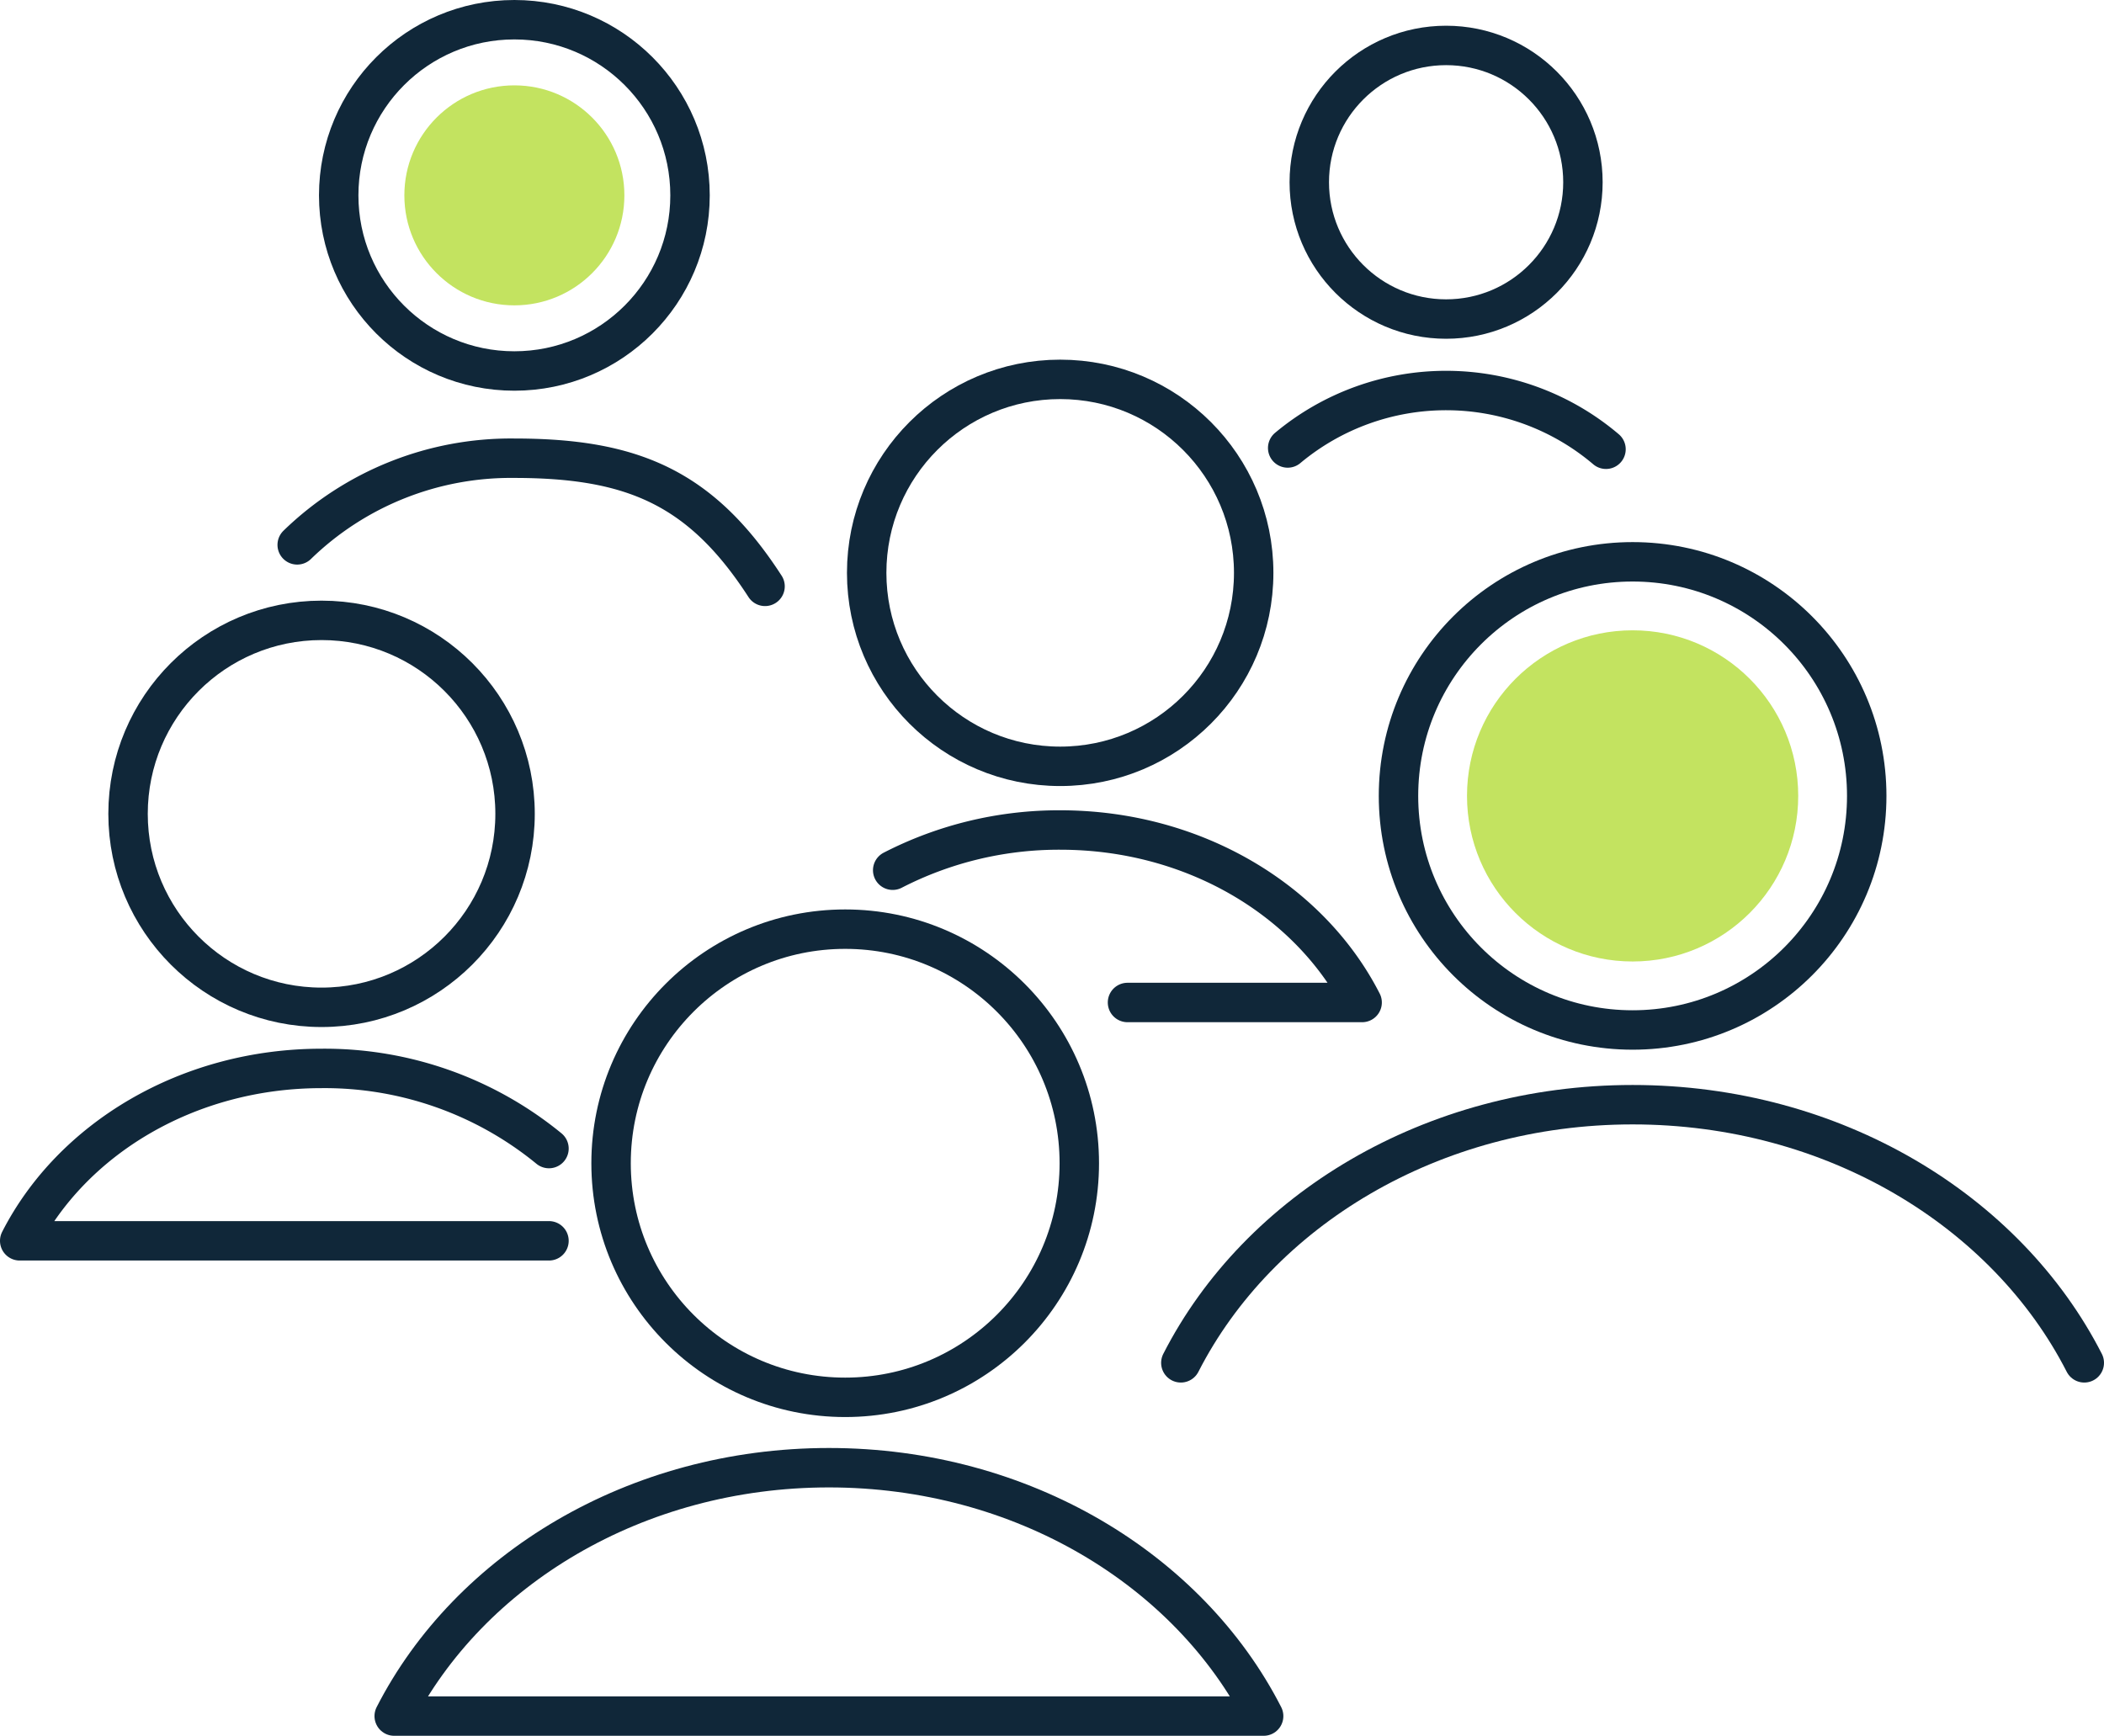
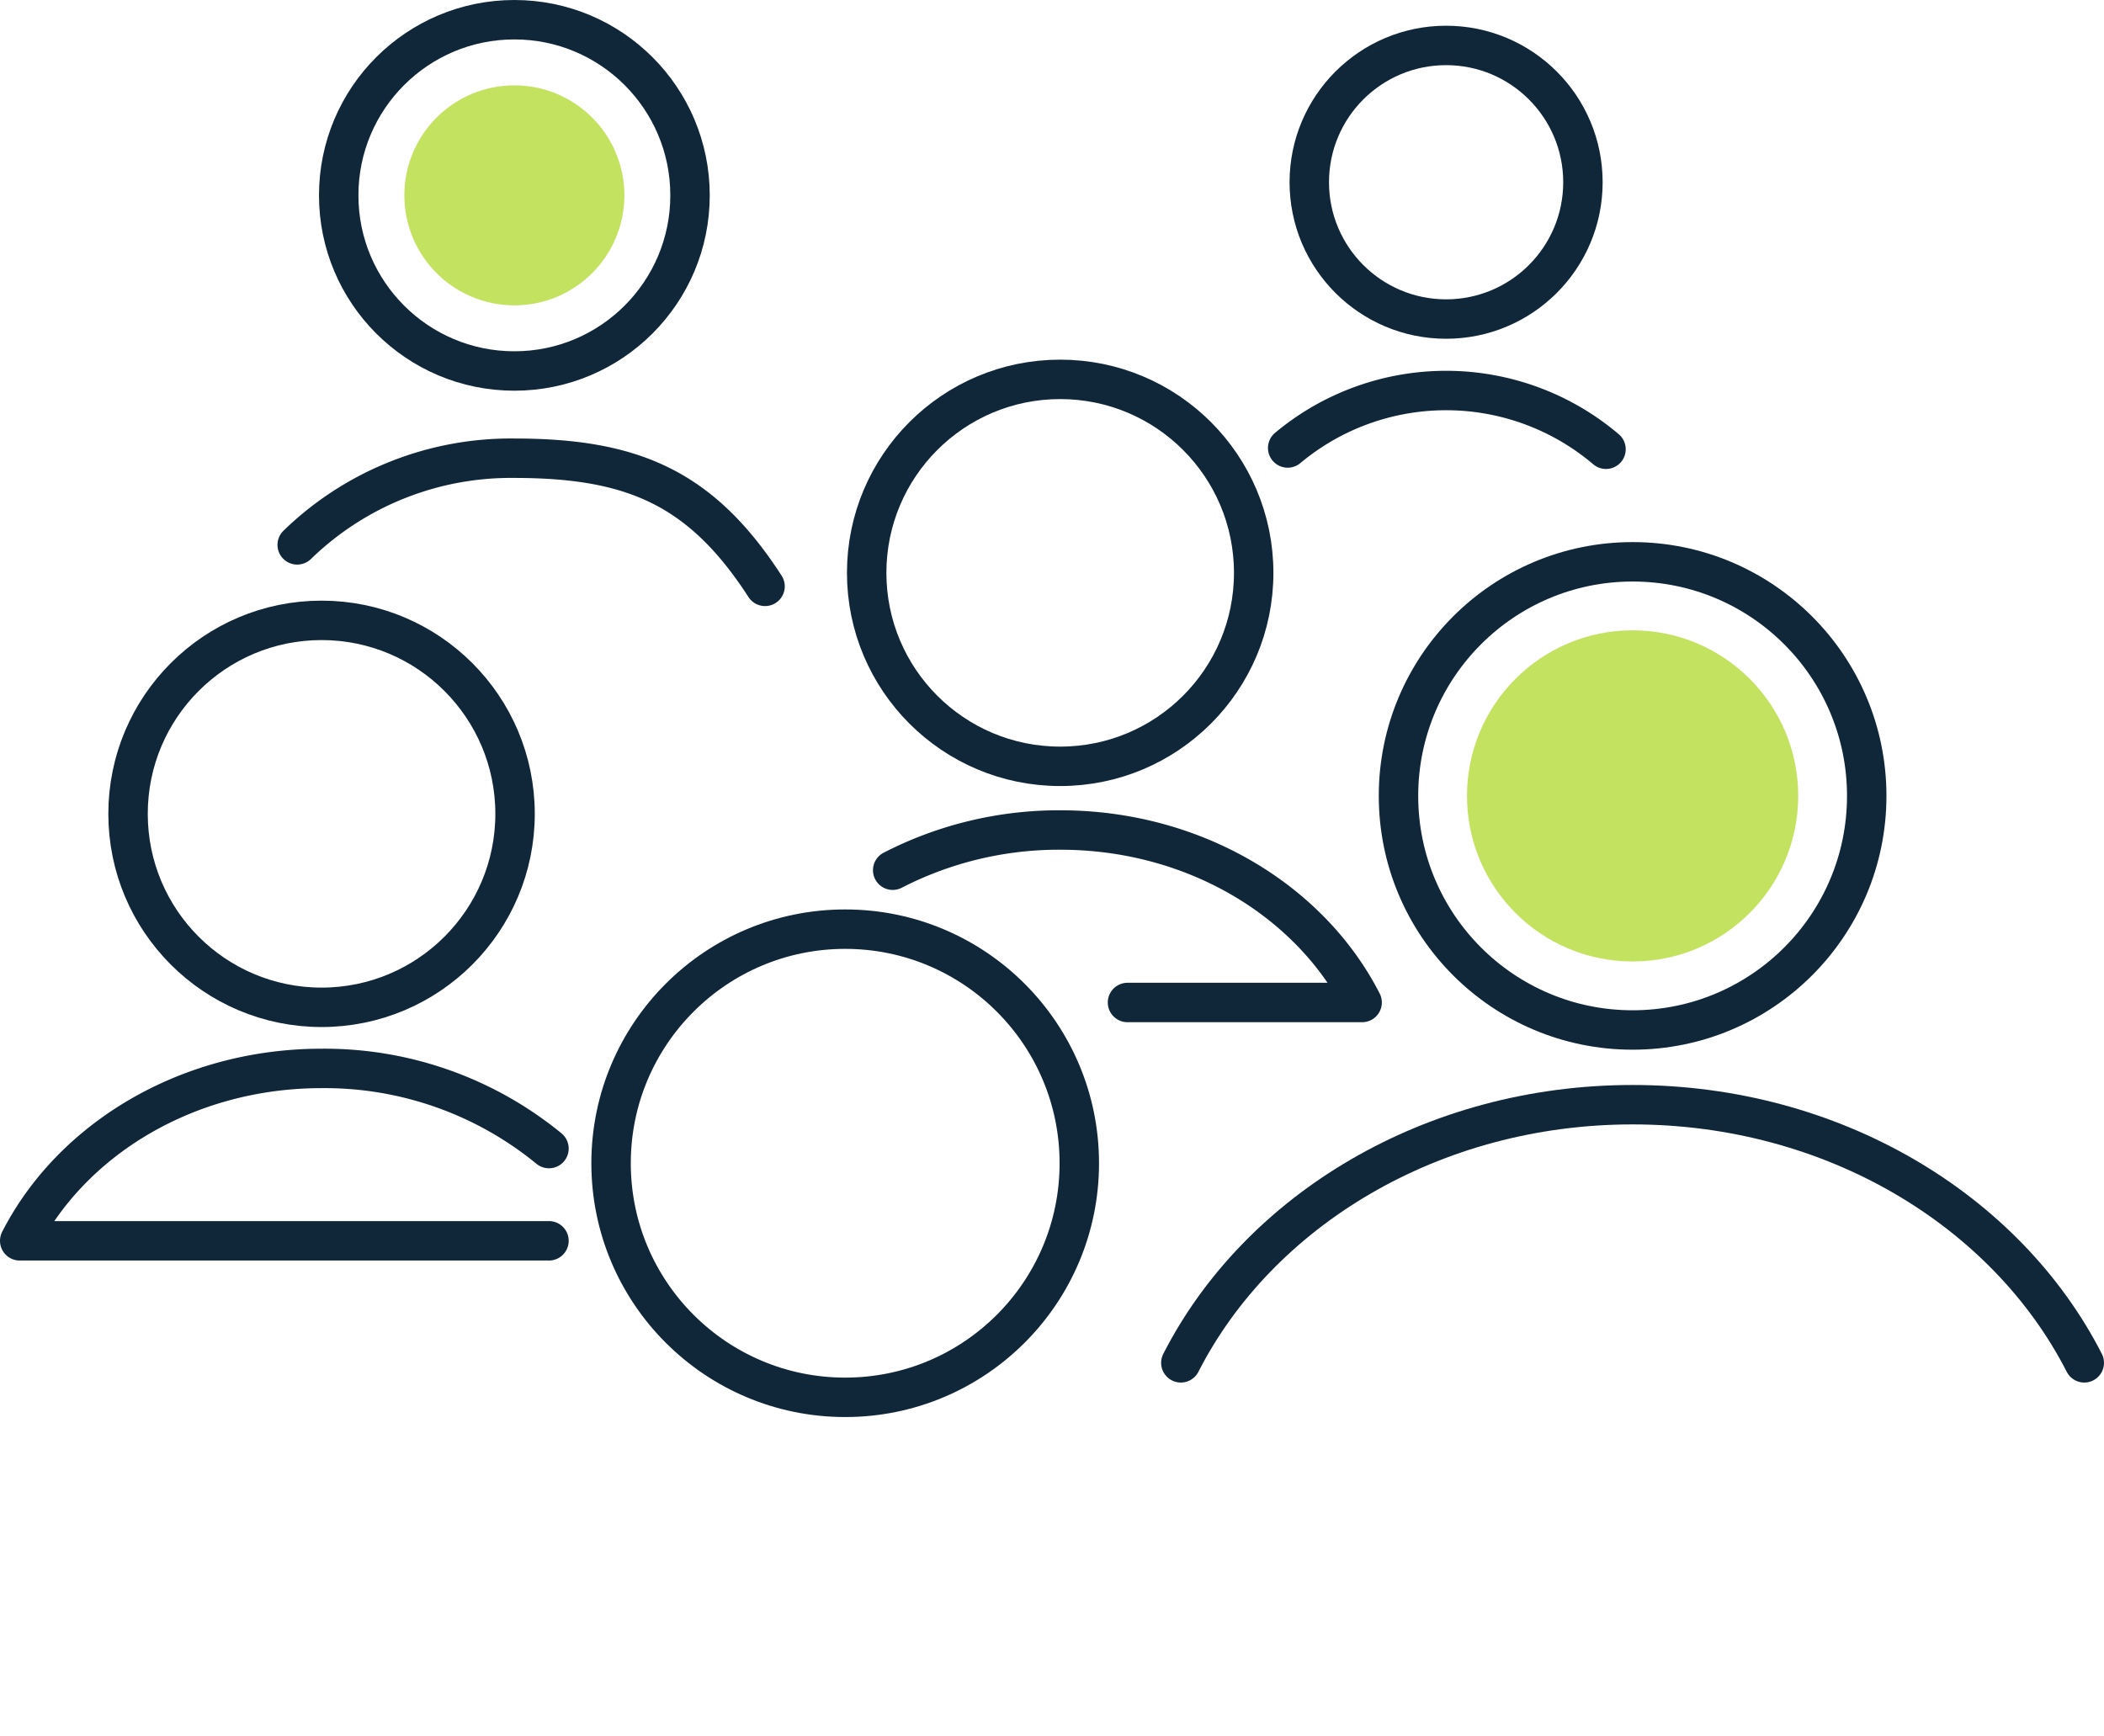
<svg xmlns="http://www.w3.org/2000/svg" viewBox="0 0 213.44 176.11">
  <defs>
    <style>.cls-1{fill:none;stroke:#102739;stroke-linecap:round;stroke-linejoin:round;stroke-width:4px;}.cls-2{fill:#c3e360;}</style>
  </defs>
  <g id="Layer_2" data-name="Layer 2">
    <g id="Layer_5" data-name="Layer 5">
      <circle class="cls-1" cx="85.74" cy="118.02" r="23.75" />
      <circle class="cls-1" cx="165.62" cy="80.75" r="23.75" />
      <circle class="cls-1" cx="107.55" cy="58.12" r="19.63" />
      <circle class="cls-1" cx="32.62" cy="82.57" r="19.63" />
      <circle class="cls-1" cx="52.18" cy="19.82" r="17.82" />
      <circle class="cls-1" cx="146.7" cy="18.49" r="13.88" />
-       <path class="cls-1" d="M128.19,174.11c-7.6-14.86-24.49-25.2-44.1-25.2s-36.5,10.34-44.1,25.2Z" />
      <path class="cls-1" d="M90.56,88.29a36.84,36.84,0,0,1,17-4.08c13.62,0,25.35,7.18,30.62,17.5h-23.8" />
      <path class="cls-1" d="M30.15,55.28a31.1,31.1,0,0,1,22-8.79c11.91,0,18.93,2.9,25.46,13" />
      <path class="cls-1" d="M130.63,45.45a25.06,25.06,0,0,1,32.29.13" />
      <path class="cls-1" d="M55.69,116.53a35.9,35.9,0,0,0-23.07-8.13C19,108.4,7.27,115.58,2,125.89H55.69" />
      <path class="cls-1" d="M211.44,138.27c-7.89-15.45-25.44-26.19-45.82-26.19s-37.94,10.74-45.83,26.19" />
      <circle class="cls-2" cx="52.18" cy="19.82" r="11.16" />
      <circle class="cls-2" cx="165.62" cy="80.75" r="16.8" />
    </g>
  </g>
</svg>